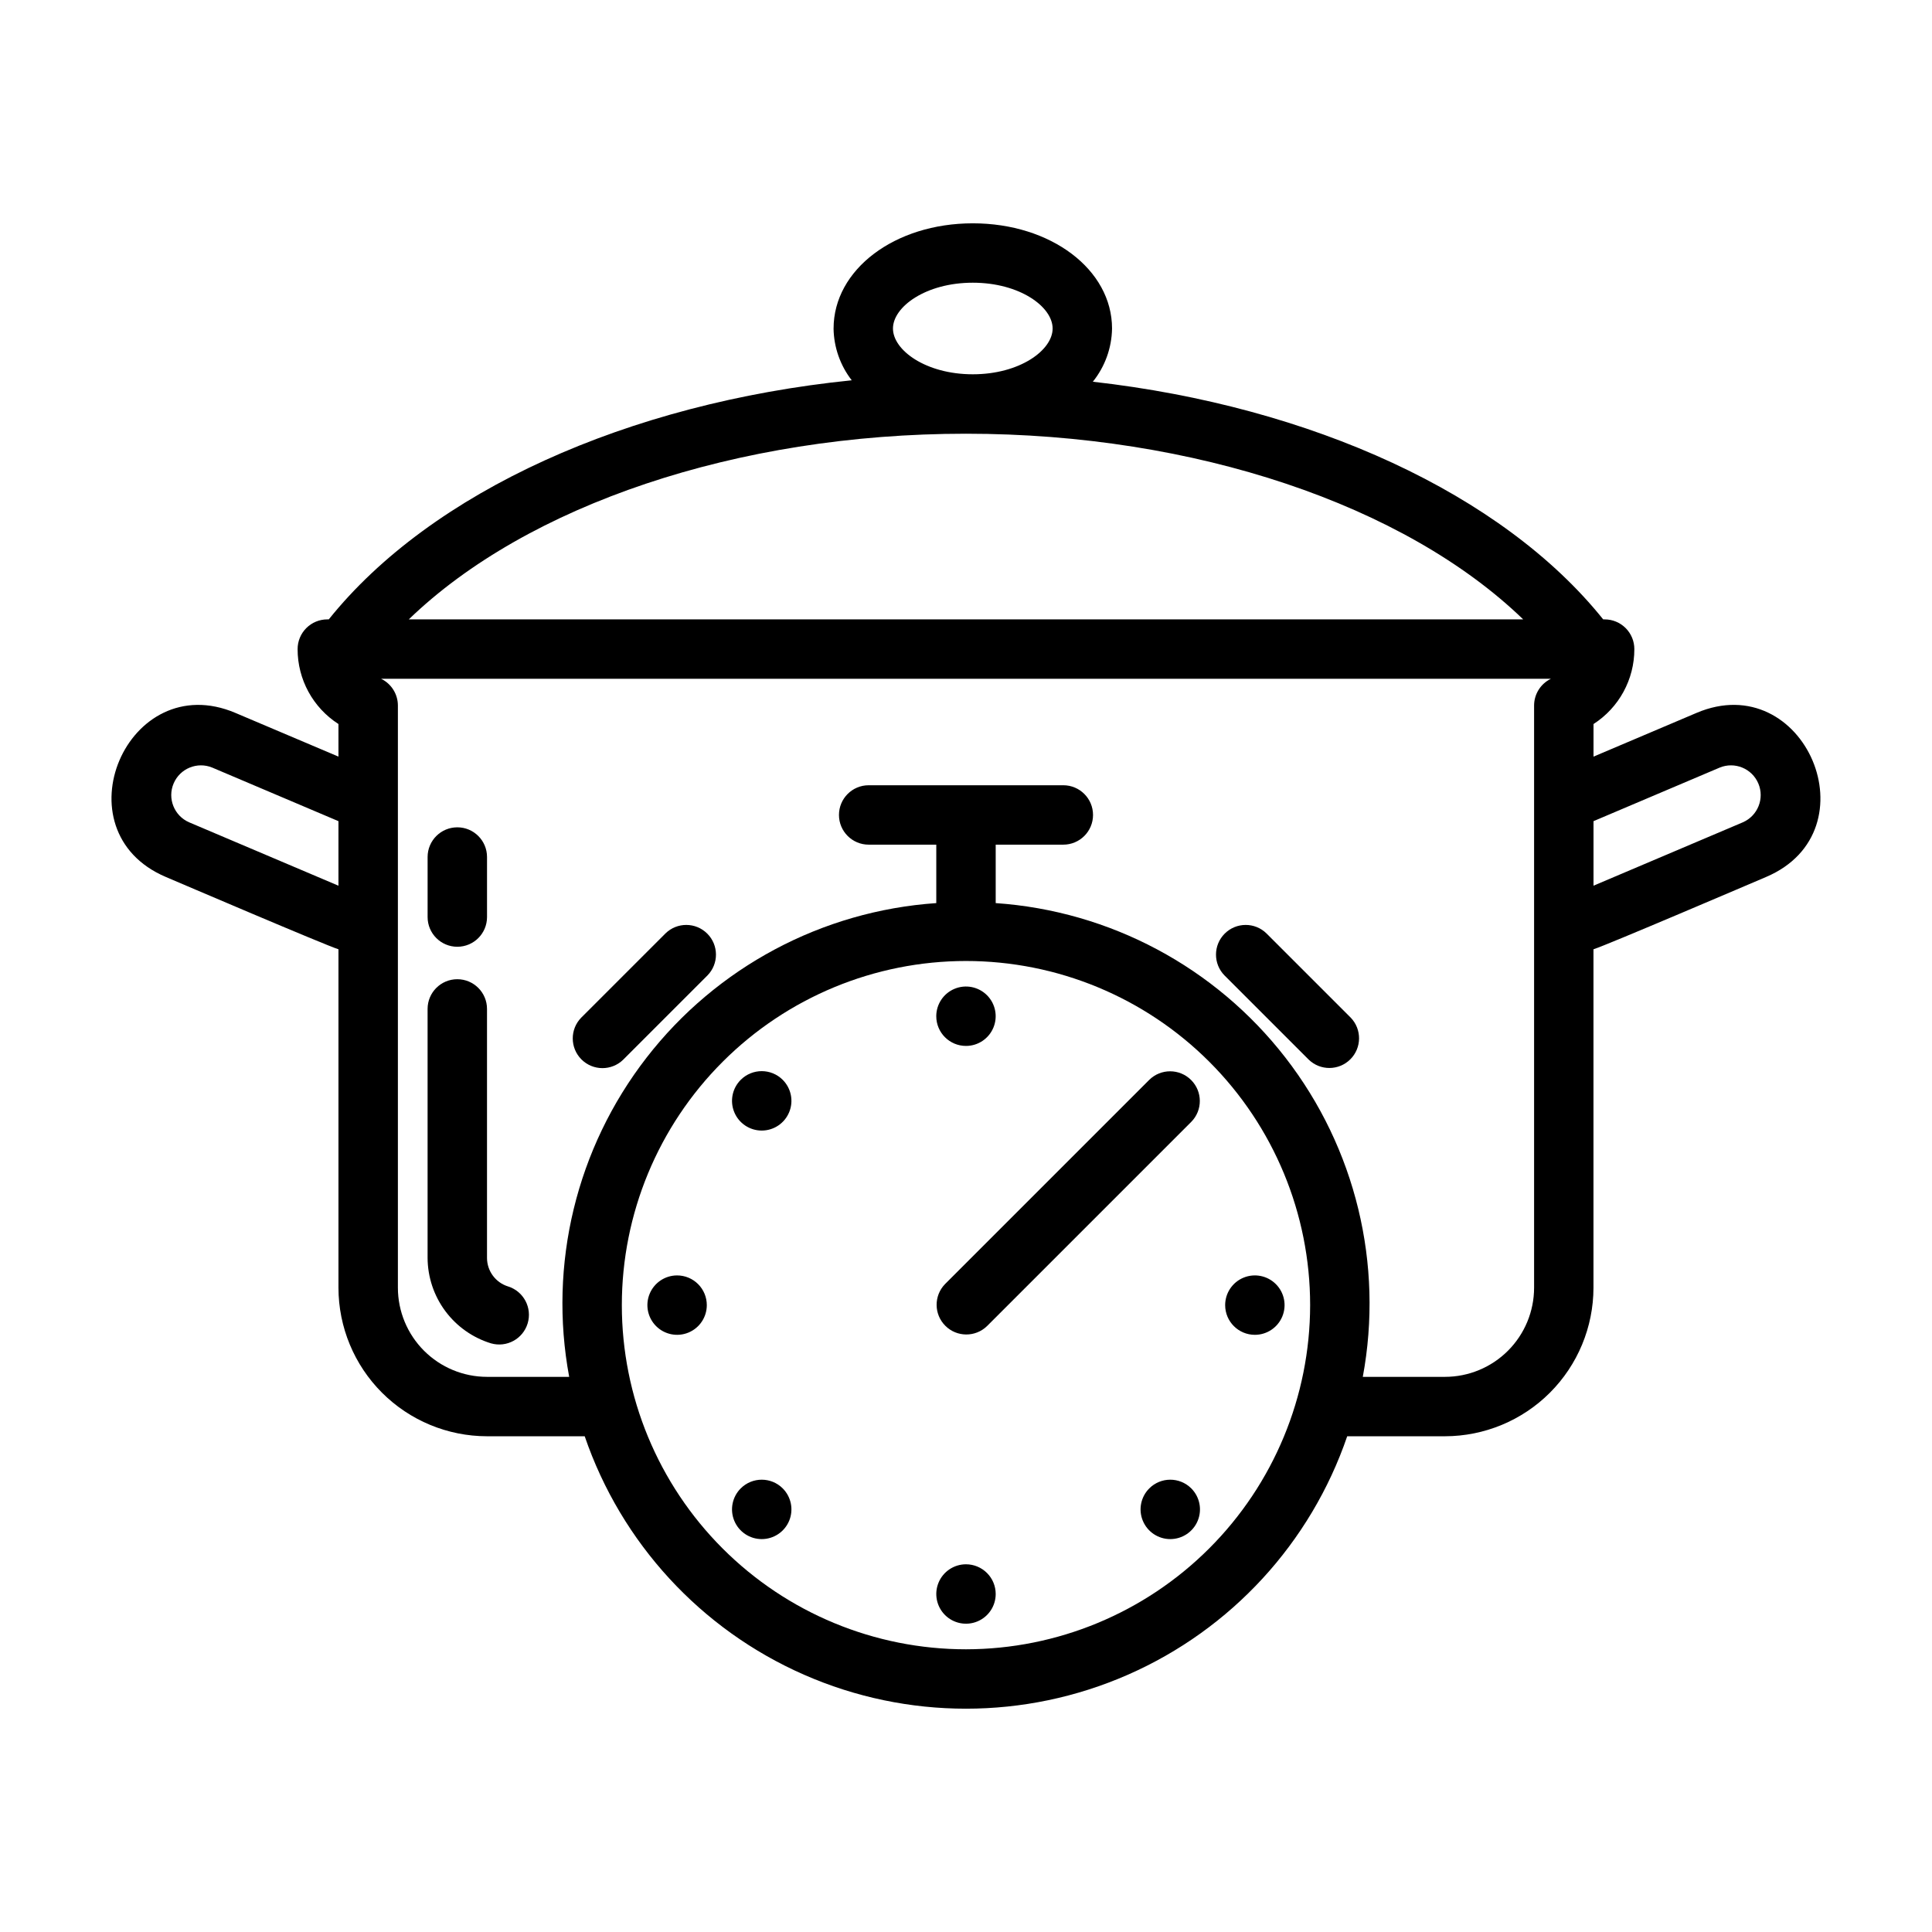
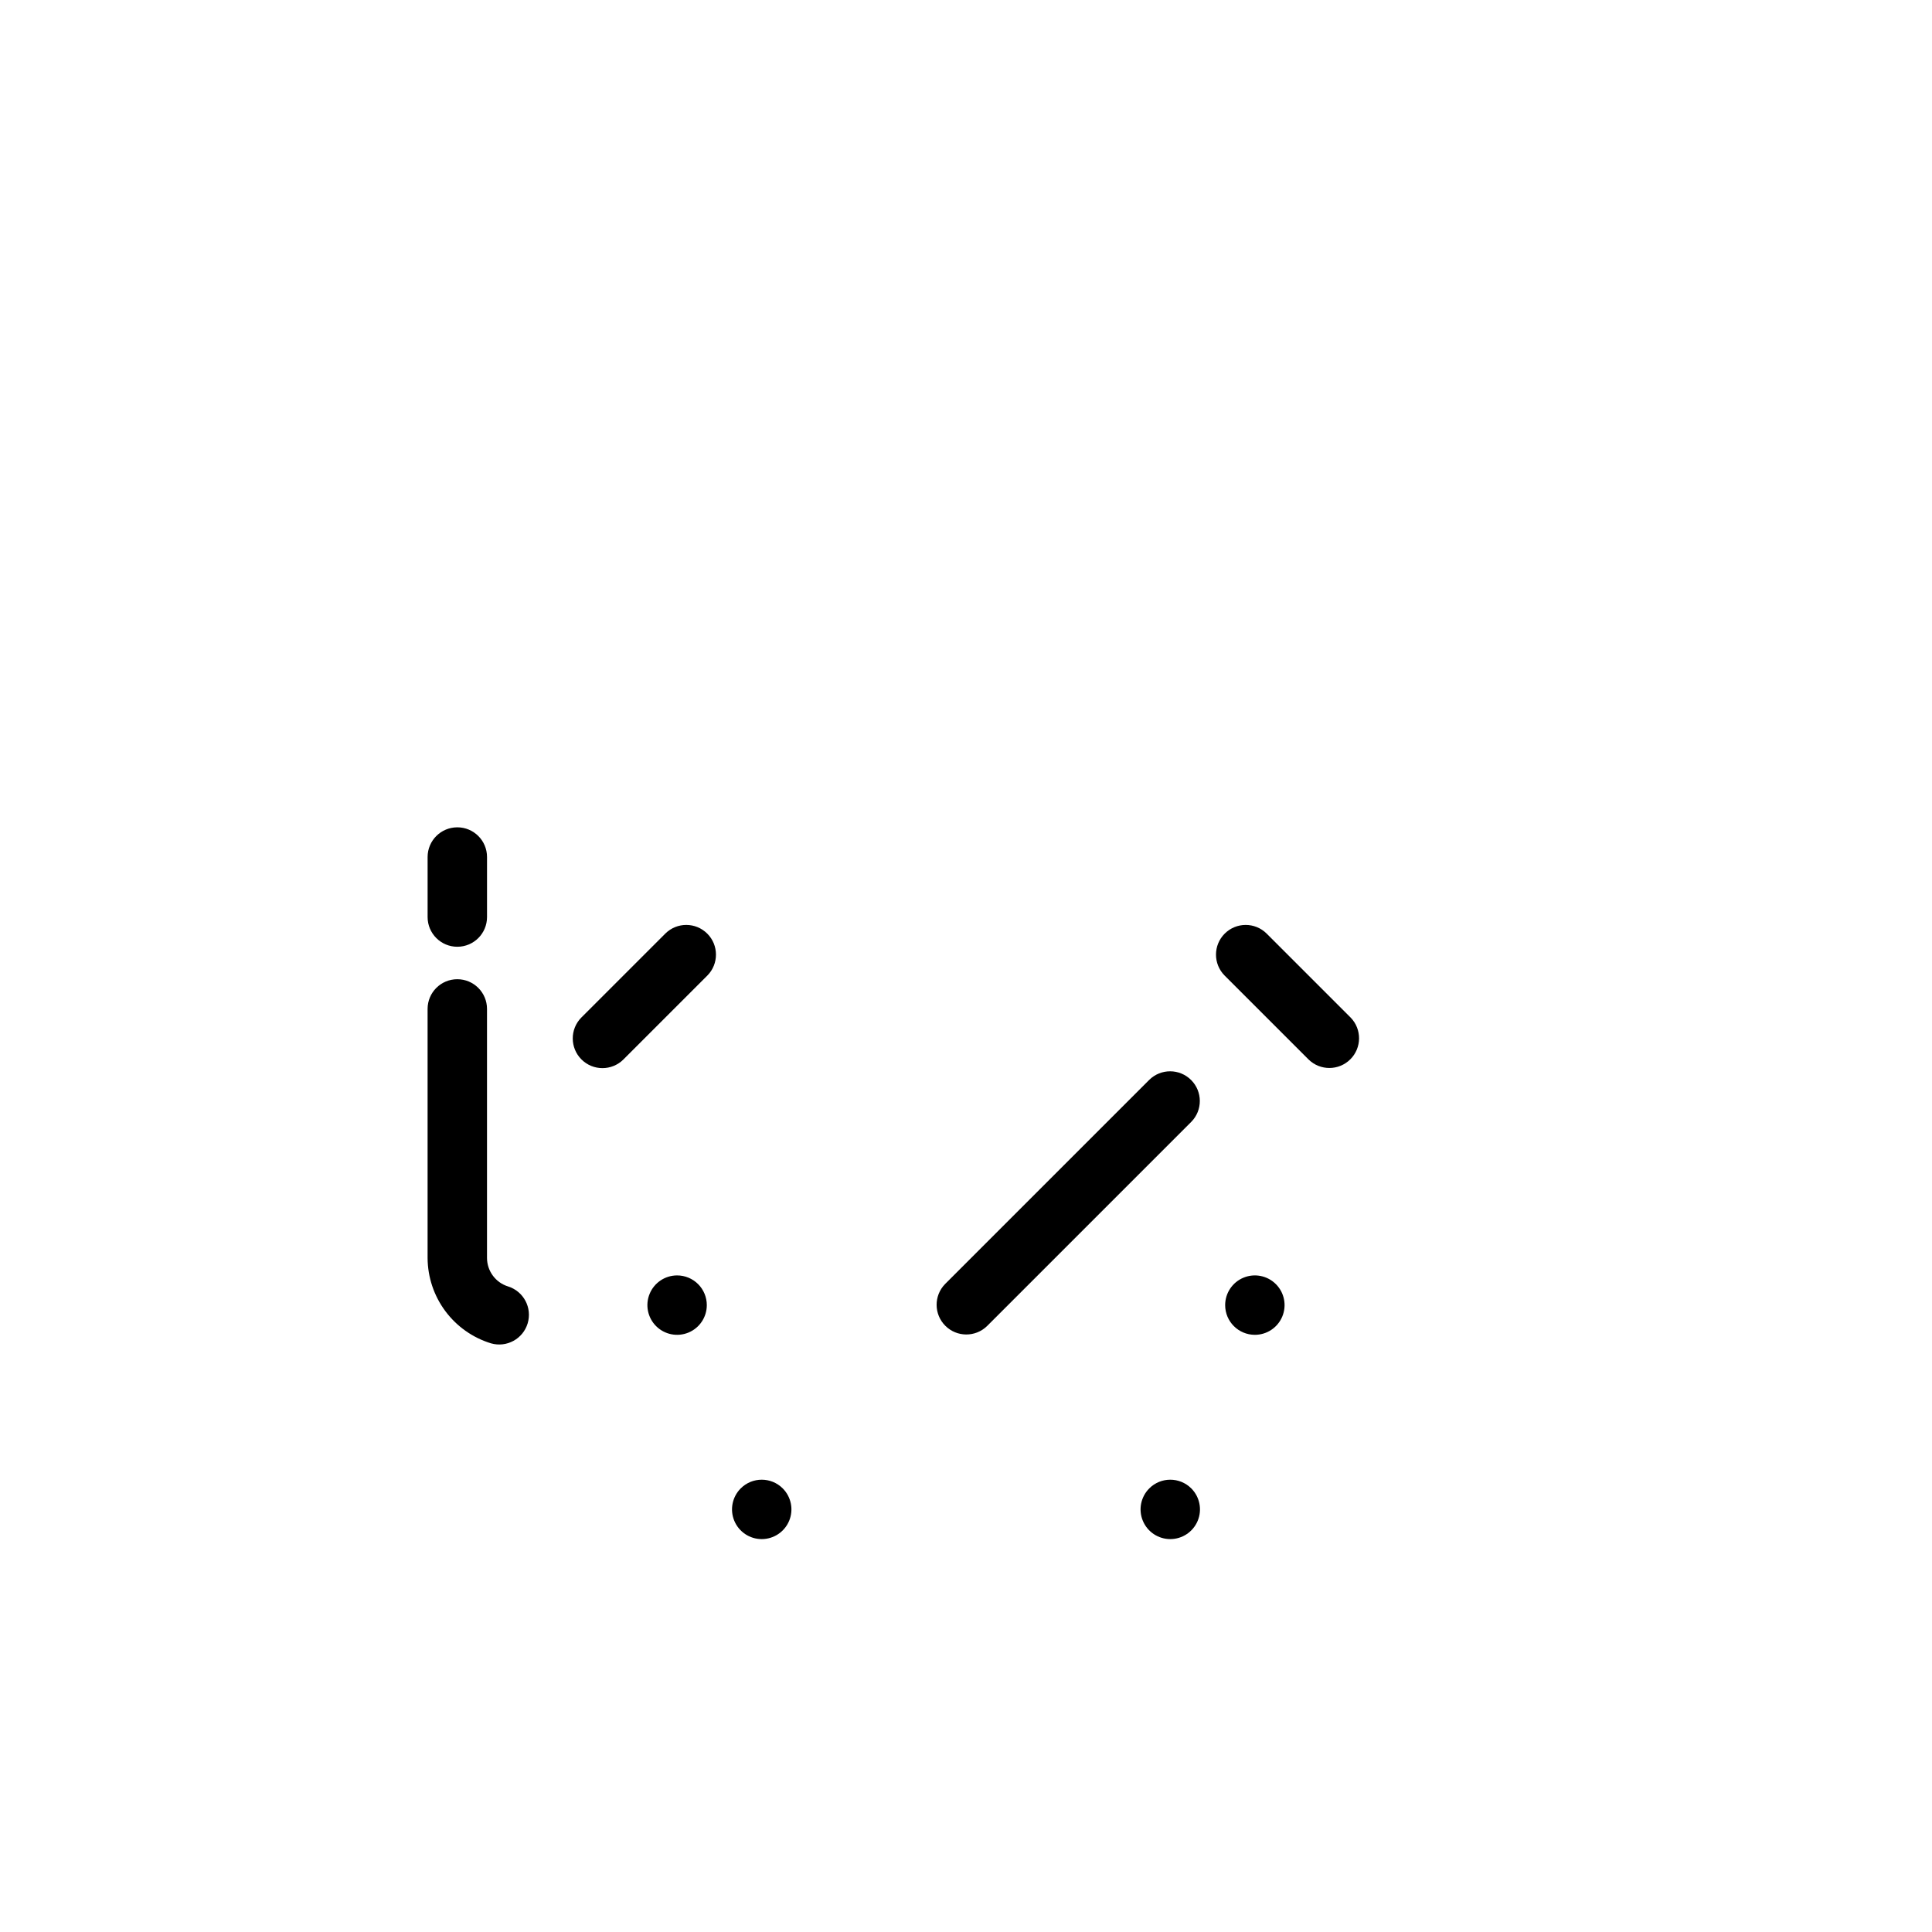
<svg xmlns="http://www.w3.org/2000/svg" fill="#000000" width="800px" height="800px" version="1.1" viewBox="144 144 512 512">
  <g>
    <path d="m257.32 387.03v-15.91c0-4.348 3.527-7.871 7.875-7.871s7.871 3.523 7.871 7.871v15.91c0 4.348-3.523 7.871-7.871 7.871s-7.875-3.523-7.875-7.871z" />
    <path d="m274.12 500c-4.844-1.484-9.086-4.481-12.109-8.551-3.023-4.066-4.668-8.996-4.695-14.062v-66.012c0-4.348 3.527-7.871 7.875-7.871s7.871 3.523 7.871 7.871v66.012c0.016 3.465 2.281 6.519 5.598 7.539 4.109 1.293 6.418 5.652 5.176 9.777-1.242 4.129-5.57 6.488-9.715 5.297z" />
    <path d="m490.81 424.8-22.293-22.289c-3.035-3.078-3.016-8.031 0.039-11.09 3.059-3.055 8.012-3.074 11.09-0.039l22.293 22.289c3 3.086 2.961 8.008-0.082 11.051-3.039 3.039-7.961 3.078-11.047 0.078z" />
    <path d="m298.05 413.67 22.293-22.289c3.082-3.035 8.031-3.016 11.09 0.039 3.059 3.059 3.074 8.012 0.043 11.09l-22.293 22.289c-3.082 3.035-8.035 3.016-11.09-0.039-3.059-3.059-3.078-8.012-0.043-11.09z" />
-     <path d="m593.57 332.94-27.273 11.574v-8.637c6.758-4.344 10.836-11.828 10.82-19.863 0.004-2.086-0.828-4.09-2.305-5.566-1.477-1.477-3.477-2.305-5.566-2.305h-0.383c-26.656-33.242-77.262-56.43-135.25-62.984 3.219-4 5.008-8.961 5.09-14.094 0-15.637-16.207-27.883-36.898-27.883-20.695 0-36.898 12.246-36.898 27.883h-0.004c0.078 4.973 1.766 9.785 4.816 13.715-59.379 6.027-111.42 29.484-138.59 63.363h-0.387c-2.09 0-4.09 0.828-5.566 2.305-1.477 1.477-2.305 3.481-2.305 5.566-0.016 8.035 4.066 15.52 10.824 19.859v8.637l-27.277-11.57c-28.66-12.199-47.238 31.25-18.449 43.473 3.387 1.438 42.227 18.066 45.727 19.156v89.695c0.012 10.434 4.16 20.438 11.539 27.816 7.379 7.379 17.383 11.531 27.82 11.543h25.898c9.68 28.266 30.754 51.184 58.113 63.191 27.355 12.008 58.492 12.008 85.848 0 27.359-12.008 48.434-34.926 58.113-63.191h25.898c10.438-0.012 20.441-4.164 27.82-11.543s11.527-17.383 11.543-27.816v-89.695c3.512-1.094 42.34-17.719 45.727-19.156 28.785-12.227 10.203-55.684-18.453-43.473zm-191.77-114.02c12.469 0 21.156 6.394 21.156 12.137 0 5.738-8.688 12.133-21.156 12.133s-21.156-6.394-21.156-12.133c0-5.738 8.688-12.137 21.156-12.137zm-1.805 40.02c60.66 0 116.33 18.93 147.66 49.199h-295.32c31.336-30.27 87.004-49.199 147.66-49.199zm-205.88 102.98c-3.961-1.723-5.793-6.316-4.106-10.293s6.266-5.852 10.258-4.199l33.426 14.188v17.105zm205.88 219.16c-24.191 0-47.387-9.609-64.492-26.715-17.102-17.102-26.711-40.301-26.711-64.488s9.609-47.387 26.715-64.488c17.102-17.105 40.301-26.715 64.488-26.715s47.387 9.609 64.488 26.711c17.105 17.105 26.715 40.301 26.715 64.492-0.027 24.18-9.645 47.363-26.742 64.461-17.098 17.098-40.281 26.715-64.461 26.742zm126.94-72.199h-21.781c5.547-29.828-1.91-60.605-20.492-84.586-18.586-23.984-46.523-38.887-76.793-40.965v-15.488h17.918c4.348 0 7.875-3.523 7.875-7.871s-3.527-7.871-7.875-7.871h-51.582c-4.348 0-7.871 3.523-7.871 7.871s3.523 7.871 7.871 7.871h17.918v15.488c-30.266 2.078-58.207 16.98-76.789 40.965-18.586 23.98-26.043 54.758-20.496 84.586h-21.777c-6.262-0.004-12.266-2.496-16.691-6.922-4.43-4.43-6.918-10.43-6.926-16.691v-154.29c0-3.019-1.727-5.773-4.441-7.09h309.99c-2.719 1.316-4.445 4.07-4.445 7.09v154.29c-0.008 6.262-2.496 12.262-6.926 16.691-4.426 4.426-10.43 6.918-16.691 6.922zm78.934-146.96-39.574 16.797v-17.102l33.426-14.188h-0.004c3.992-1.652 8.57 0.223 10.258 4.199s-0.145 8.57-4.106 10.293z" />
-     <path d="m392.12 413.31c0-3.184 1.918-6.055 4.859-7.273s6.328-0.543 8.582 1.707c2.25 2.25 2.922 5.637 1.703 8.578-1.215 2.941-4.086 4.859-7.269 4.859-4.348 0-7.875-3.523-7.875-7.871z" />
-     <path d="m351.43 430.17c2.25 2.254 2.926 5.637 1.707 8.578-1.219 2.945-4.09 4.863-7.273 4.863-3.184 0-6.055-1.918-7.273-4.863-1.219-2.941-0.543-6.324 1.707-8.578 3.074-3.074 8.059-3.074 11.133 0z" />
    <path d="m331.31 489.87c0 3.184-1.918 6.055-4.859 7.273s-6.328 0.543-8.578-1.707c-2.254-2.254-2.926-5.637-1.707-8.578s4.09-4.859 7.273-4.859c2.086 0 4.09 0.828 5.566 2.305 1.477 1.477 2.305 3.477 2.305 5.566z" />
    <path d="m351.43 538.44c2.25 2.254 2.926 5.637 1.707 8.578s-4.09 4.859-7.273 4.859c-3.184 0-6.055-1.918-7.273-4.859s-0.543-6.324 1.707-8.578c3.074-3.074 8.059-3.074 11.133 0z" />
-     <path d="m407.87 566.43c0 3.184-1.918 6.055-4.859 7.269-2.941 1.219-6.328 0.547-8.578-1.703-2.254-2.254-2.926-5.641-1.707-8.582 1.219-2.941 4.09-4.859 7.273-4.859 2.086 0 4.09 0.832 5.566 2.309 1.477 1.477 2.305 3.477 2.305 5.566z" />
    <path d="m459.7 538.44c2.25 2.254 2.926 5.637 1.707 8.578s-4.09 4.859-7.273 4.859c-3.184 0-6.055-1.918-7.273-4.859s-0.543-6.324 1.707-8.578c3.074-3.074 8.059-3.074 11.133 0z" />
    <path d="m468.68 489.87c0-3.184 1.918-6.055 4.859-7.273 2.941-1.219 6.328-0.543 8.578 1.707 2.254 2.25 2.926 5.637 1.707 8.578-1.219 2.941-4.086 4.859-7.273 4.859-4.344 0-7.871-3.523-7.871-7.871z" />
    <path d="m459.7 441.3-0.004 0.004-54.133 54.129c-3.086 2.992-8.004 2.953-11.043-0.086-3.039-3.039-3.078-7.957-0.086-11.043l54.137-54.137c3.078-3.031 8.031-3.012 11.086 0.047 3.059 3.055 3.078 8.008 0.043 11.086z" />
  </g>
</svg>